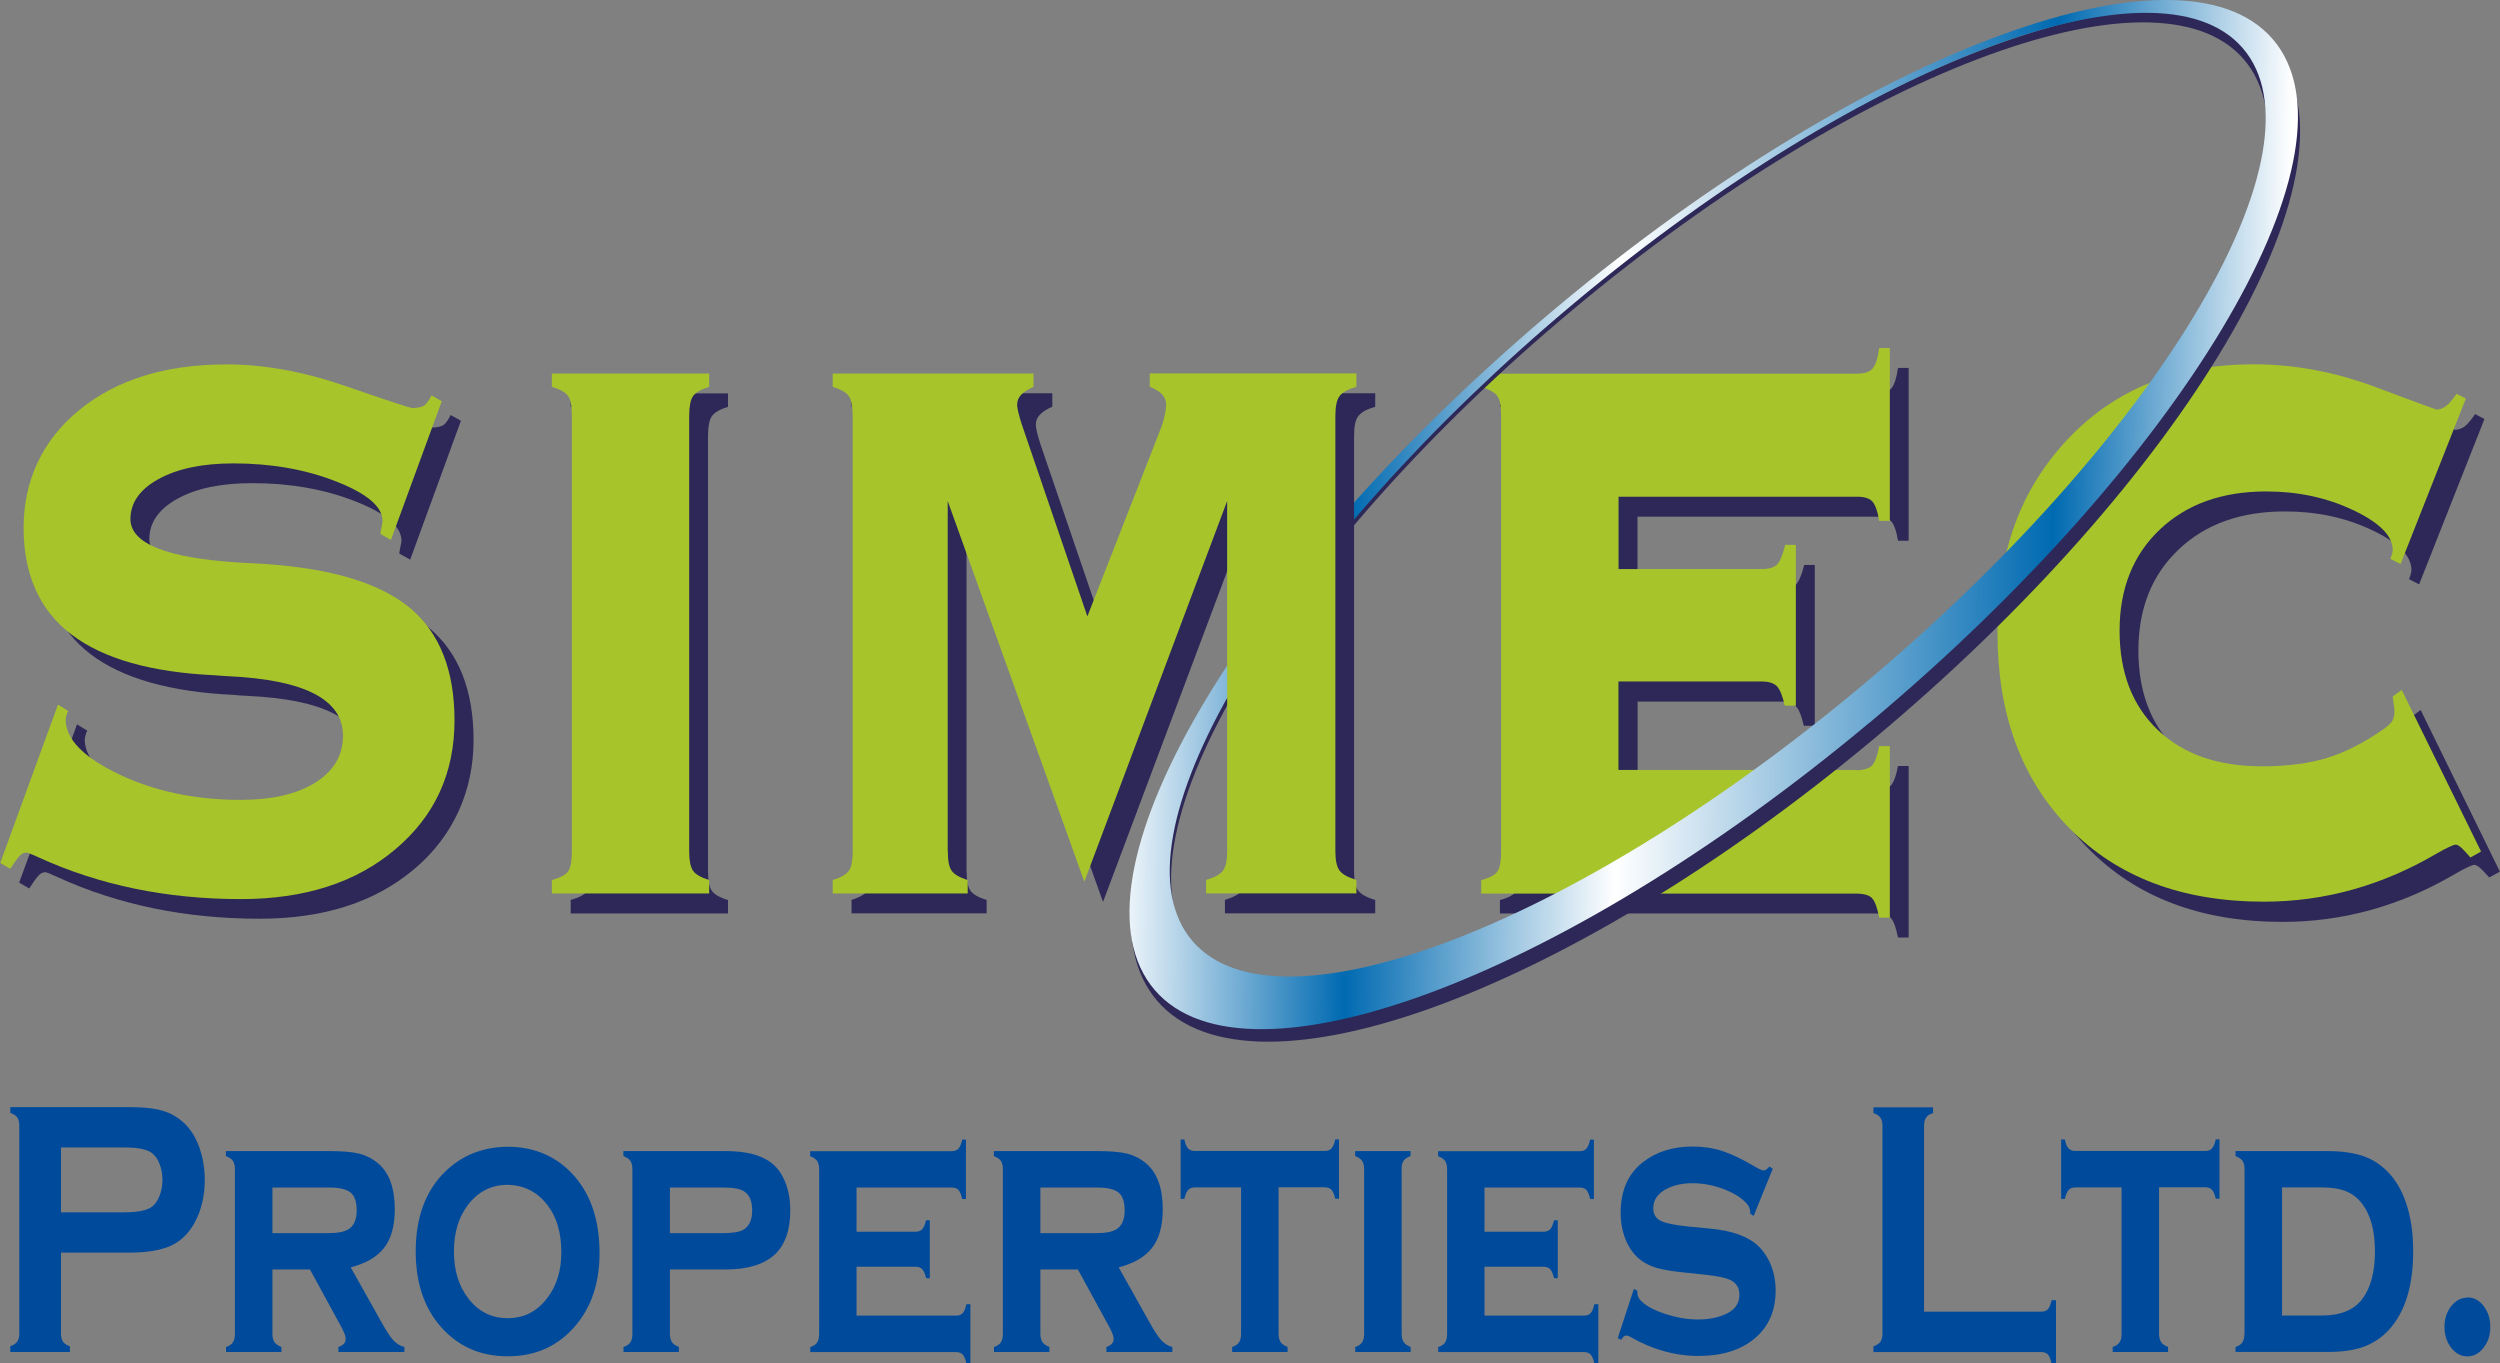
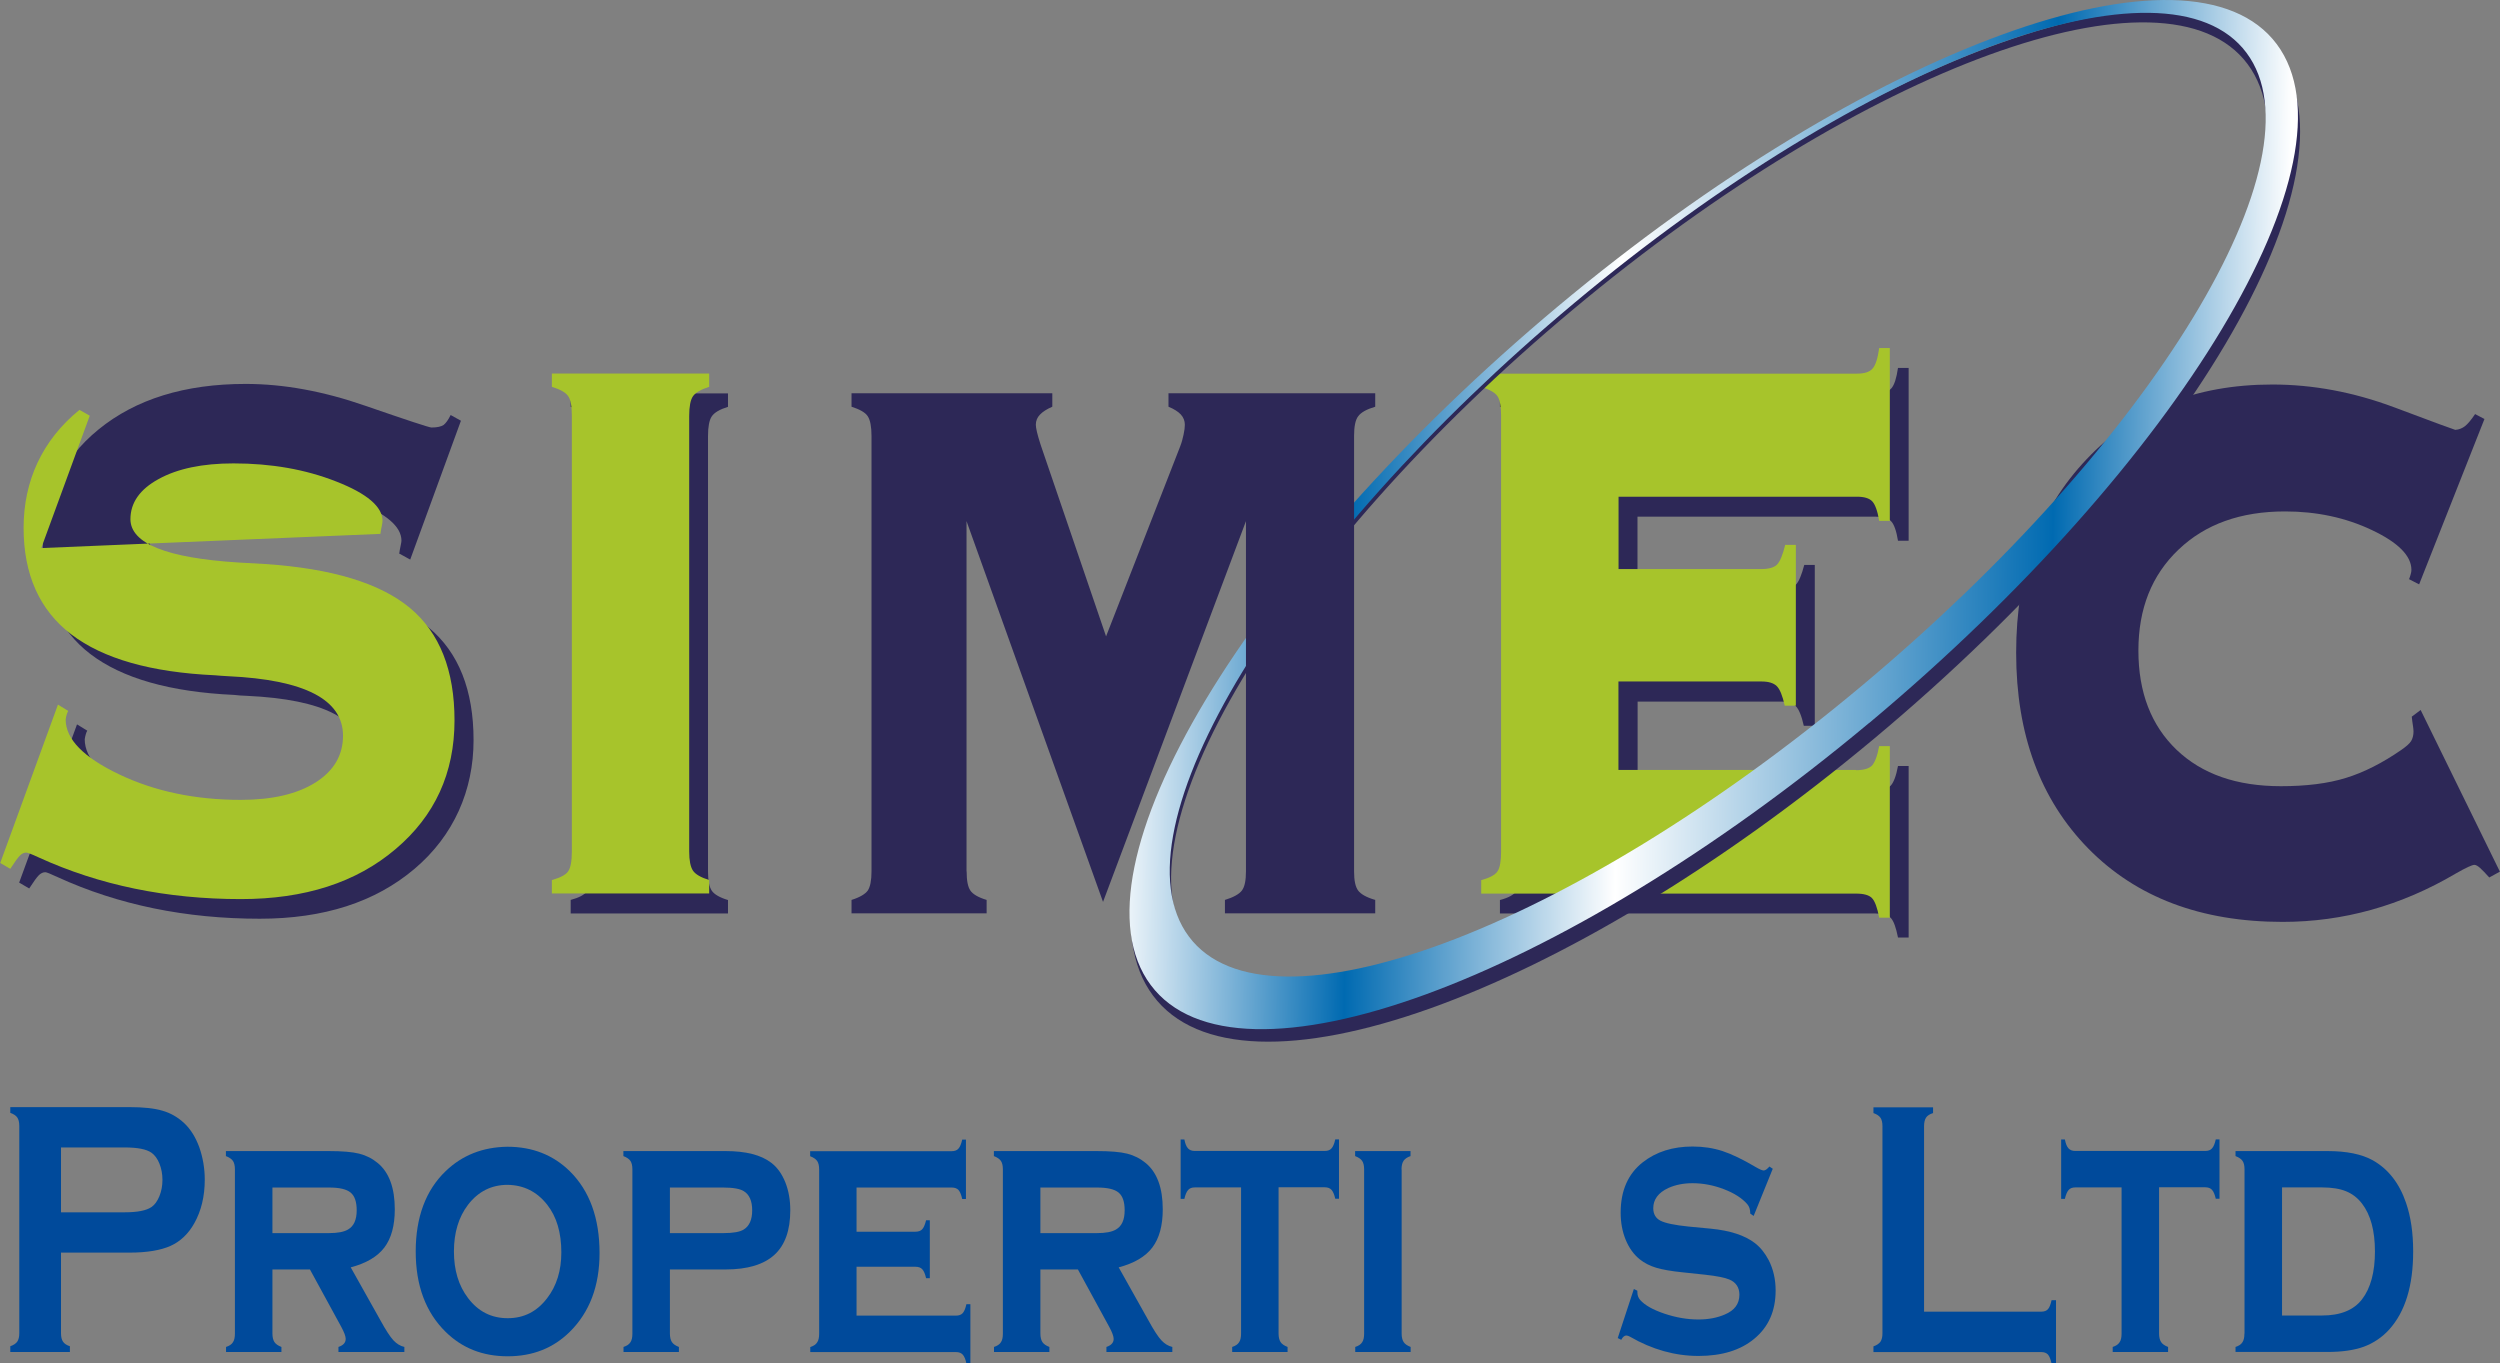
<svg xmlns="http://www.w3.org/2000/svg" id="Layer_2" viewBox="0 0 213.91 116.66">
  <rect x="0" y="0" width="213.91" height="116.66" fill="#808080" stroke="none" />
  <defs>
    <style>
      .cls-1 {
        fill: #2d2857;
      }

      .cls-2 {
        fill: #a7c42b;
      }

      .cls-3 {
        fill: #004a9b;
      }

      .cls-4 {
        fill: url(#linear-gradient);
      }
    </style>
    <linearGradient id="linear-gradient" x1="-676.64" y1="613.92" x2="-533.26" y2="613.92" gradientTransform="translate(573.69 -385.9) rotate(-.62) scale(.7) skewX(-1.25)" gradientUnits="userSpaceOnUse">
      <stop offset="0" stop-color="#fff" />
      <stop offset=".2" stop-color="#006ab1" />
      <stop offset=".43" stop-color="#fff" />
      <stop offset=".8" stop-color="#006ab1" />
      <stop offset="1" stop-color="#fff" />
    </linearGradient>
  </defs>
  <g id="Layer_1-2" data-name="Layer_1">
    <g>
      <g>
        <path class="cls-1" d="M34.16,47.38c.02-.19.06-.4.11-.64.05-.23.08-.39.08-.48,0-1.21-1.32-2.33-3.96-3.37-2.64-1.03-5.57-1.55-8.79-1.55-2.67,0-4.8.44-6.41,1.33-1.61.89-2.41,2.04-2.41,3.45.02,2.09,3.1,3.31,9.23,3.7.99.06,1.76.1,2.29.13,5.71.38,9.85,1.64,12.4,3.76,2.54,2.12,3.82,5.33,3.82,9.62s-1.69,8.17-5.05,11.01c-3.36,2.85-7.77,4.27-13.24,4.27-6.33,0-12.1-1.18-17.3-3.56-.6-.28-.95-.42-1.05-.42-.2,0-.38.09-.55.25-.17.17-.45.55-.83,1.14l-.86-.5,4.95-13.54.88.54c-.05.08-.1.19-.13.31-.03.12-.07.26-.09.42,0,1.69,1.53,3.24,4.58,4.69,3.05,1.45,6.51,2.19,10.4,2.19,2.7,0,4.83-.5,6.4-1.49,1.57-.99,2.35-2.34,2.35-4.01,0-3.09-3.28-4.78-9.82-5.09-.49-.02-.85-.04-1.12-.08-5.48-.25-9.59-1.42-12.31-3.5-2.71-2.08-4.07-5.12-4.07-9.13s1.59-7.5,4.78-10.09c3.18-2.59,7.38-3.89,12.58-3.89,3.24,0,6.65.62,10.24,1.87,3.59,1.24,5.47,1.86,5.66,1.86.49,0,.83-.08,1.04-.22.2-.16.4-.44.6-.85l.88.49-4.34,11.88-.89-.49Z" />
        <path class="cls-1" d="M48.83,78.15v-1.15c.72-.19,1.18-.44,1.39-.74.21-.31.32-.87.32-1.7v-37.26c0-.83-.1-1.4-.32-1.7-.21-.3-.67-.57-1.39-.79v-1.15h13.46v1.15c-.71.22-1.17.49-1.39.82-.21.31-.32.88-.32,1.68v37.26c0,.78.11,1.32.32,1.64.21.31.68.59,1.39.8v1.15h-13.46Z" />
        <path class="cls-1" d="M206.15,49.5c.04-.11.09-.24.12-.37.04-.14.06-.26.06-.37,0-1.2-1.13-2.34-3.37-3.4-2.25-1.07-4.73-1.6-7.44-1.6-3.8,0-6.84,1.09-9.12,3.27-2.29,2.18-3.43,5.05-3.43,8.63s1.09,6.41,3.27,8.5c2.18,2.08,5.15,3.11,8.92,3.11,2.17,0,4.03-.23,5.57-.71,1.53-.47,3.11-1.27,4.73-2.39.43-.3.72-.55.85-.77.13-.22.2-.5.2-.82,0-.16-.03-.35-.06-.56-.03-.22-.07-.45-.09-.7l.76-.57,6.78,13.83-.91.5c-.32-.36-.58-.63-.78-.81-.2-.18-.37-.27-.49-.27-.19,0-.72.24-1.59.74-4.68,2.76-9.63,4.14-14.82,4.14-6.98,0-12.53-2.1-16.63-6.28-4.11-4.2-6.17-9.77-6.17-16.75s2-12.3,6.03-16.56c4.02-4.26,9.32-6.39,15.89-6.39,3.48,0,6.94.65,10.4,1.94,3.45,1.3,5.21,1.94,5.25,1.94.32-.02.59-.13.84-.32.24-.19.53-.54.86-1.03l.8.42-5.59,14.15-.87-.45Z" />
        <path class="cls-1" d="M160.43,67.61c.63,0,1.07-.12,1.34-.38.25-.26.47-.82.63-1.69h.91v14.68h-.91c-.17-.86-.37-1.42-.62-1.68-.25-.26-.69-.38-1.35-.38h-32.09v-1.15c.72-.19,1.18-.44,1.39-.75.21-.31.32-.88.32-1.72v-37.23c0-.83-.11-1.41-.32-1.71-.21-.3-.67-.57-1.39-.79v-1.15h32.16c.63,0,1.08-.14,1.33-.43.26-.29.44-.87.57-1.75h.91v14.79h-.91c-.14-.86-.34-1.42-.6-1.68-.25-.26-.68-.38-1.29-.38h-20.4v6.19h12.23c.62,0,1.07-.12,1.33-.38.25-.25.48-.82.71-1.68h.9v13.76h-.94c-.19-.86-.43-1.43-.69-1.68-.27-.26-.7-.39-1.3-.39h-12.23v7.57h20.33Z" />
-         <path class="cls-2" d="M32.55,45.68c.02-.19.06-.4.11-.64.05-.23.07-.38.07-.47,0-1.21-1.32-2.34-3.96-3.37-2.64-1.04-5.57-1.55-8.79-1.55-2.66,0-4.8.45-6.41,1.34-1.61.88-2.41,2.03-2.41,3.44.02,2.08,3.1,3.31,9.23,3.7.99.06,1.76.1,2.29.13,5.72.38,9.85,1.64,12.4,3.76,2.54,2.12,3.81,5.33,3.81,9.62,0,4.5-1.68,8.17-5.04,11.01-3.36,2.86-7.77,4.28-13.24,4.28-6.33,0-12.11-1.19-17.31-3.57-.6-.28-.95-.41-1.05-.41-.19,0-.37.08-.54.25-.17.17-.45.55-.83,1.14l-.86-.5,4.94-13.55.88.54c-.05.08-.1.19-.13.3-.04.12-.07.27-.09.44,0,1.67,1.52,3.23,4.58,4.69,3.04,1.45,6.51,2.18,10.39,2.18,2.71,0,4.84-.5,6.41-1.49,1.56-.99,2.35-2.32,2.35-4,0-3.09-3.28-4.79-9.82-5.09-.49-.03-.86-.05-1.12-.08-5.49-.25-9.59-1.42-12.31-3.5-2.72-2.08-4.08-5.12-4.08-9.12s1.59-7.5,4.78-10.09c3.18-2.59,7.37-3.89,12.58-3.89,3.24,0,6.65.62,10.24,1.87,3.58,1.24,5.46,1.86,5.66,1.86.48,0,.83-.08,1.04-.23.21-.16.4-.44.6-.85l.88.5-4.35,11.87-.88-.5Z" />
+         <path class="cls-2" d="M32.55,45.68c.02-.19.06-.4.11-.64.05-.23.07-.38.07-.47,0-1.21-1.32-2.34-3.96-3.37-2.64-1.04-5.57-1.55-8.79-1.55-2.66,0-4.8.45-6.41,1.34-1.61.88-2.41,2.03-2.41,3.44.02,2.08,3.1,3.31,9.23,3.7.99.06,1.76.1,2.29.13,5.72.38,9.85,1.64,12.4,3.76,2.54,2.12,3.81,5.33,3.81,9.62,0,4.5-1.68,8.17-5.04,11.01-3.36,2.86-7.77,4.28-13.24,4.28-6.33,0-12.11-1.19-17.31-3.57-.6-.28-.95-.41-1.05-.41-.19,0-.37.08-.54.25-.17.17-.45.55-.83,1.14l-.86-.5,4.94-13.55.88.54c-.05.08-.1.19-.13.3-.04.12-.07.27-.09.44,0,1.67,1.52,3.23,4.58,4.69,3.04,1.45,6.51,2.18,10.39,2.18,2.71,0,4.84-.5,6.41-1.49,1.56-.99,2.35-2.32,2.35-4,0-3.09-3.28-4.79-9.82-5.09-.49-.03-.86-.05-1.12-.08-5.49-.25-9.59-1.42-12.31-3.5-2.72-2.08-4.08-5.12-4.08-9.12s1.59-7.5,4.78-10.09l.88.5-4.35,11.87-.88-.5Z" />
        <path class="cls-2" d="M47.22,76.45v-1.15c.72-.2,1.18-.44,1.39-.74.21-.3.32-.87.32-1.7v-37.27c0-.83-.1-1.4-.32-1.7-.21-.31-.67-.57-1.39-.79v-1.14h13.46v1.14c-.71.22-1.17.49-1.39.81-.21.31-.32.87-.32,1.68v37.27c0,.77.11,1.31.32,1.63.21.32.68.59,1.39.81v1.15h-13.46Z" />
-         <path class="cls-2" d="M204.54,47.8c.05-.11.09-.24.13-.38.04-.13.06-.25.06-.36,0-1.21-1.13-2.34-3.38-3.41-2.25-1.07-4.73-1.6-7.43-1.6-3.8,0-6.83,1.09-9.13,3.27-2.28,2.17-3.43,5.05-3.43,8.64s1.09,6.41,3.26,8.49c2.18,2.08,5.15,3.12,8.92,3.12,2.18,0,4.03-.25,5.57-.72s3.11-1.27,4.73-2.39c.44-.3.72-.56.85-.77.13-.22.19-.5.19-.82,0-.16-.02-.35-.06-.57-.03-.22-.06-.45-.09-.7l.77-.57,6.79,13.83-.91.51c-.31-.36-.57-.64-.77-.83-.21-.18-.37-.27-.48-.27-.2,0-.73.25-1.6.74-4.69,2.76-9.62,4.14-14.82,4.14-6.99,0-12.53-2.09-16.64-6.28-4.11-4.19-6.16-9.77-6.16-16.75s2.01-12.3,6.03-16.56c4.03-4.26,9.32-6.39,15.89-6.39,3.48,0,6.95.65,10.41,1.94,3.45,1.29,5.2,1.94,5.25,1.94.32-.02.6-.14.83-.33.24-.18.53-.53.87-1.02l.8.4-5.59,14.16-.88-.44Z" />
        <path class="cls-2" d="M158.82,65.9c.63,0,1.08-.13,1.34-.38.25-.26.47-.81.63-1.68h.91v14.68h-.91c-.16-.86-.37-1.42-.62-1.68-.25-.25-.69-.38-1.35-.38h-32.08v-1.15c.72-.2,1.18-.44,1.39-.75.21-.31.31-.88.31-1.71v-37.24c0-.83-.1-1.4-.31-1.71-.21-.31-.67-.57-1.39-.79v-1.14h32.16c.63,0,1.08-.14,1.33-.44.25-.28.44-.87.56-1.75h.91v14.79h-.91c-.14-.86-.35-1.42-.6-1.68-.25-.26-.69-.39-1.3-.39h-20.4v6.19h12.24c.62,0,1.07-.13,1.32-.38.25-.26.49-.83.7-1.69h.91v13.76h-.95c-.19-.86-.42-1.42-.69-1.68-.27-.26-.7-.39-1.3-.39h-12.24v7.57h20.33Z" />
        <path class="cls-1" d="M160.37,63.19c-26.57,22.2-54.21,32.06-61.71,22-7.51-10.06,7.95-36.21,34.53-58.42,26.57-22.21,54.21-32.06,61.72-22,7.51,10.06-7.96,36.21-34.54,58.42ZM192.31,5.48c-6.91-9.26-32.76.14-57.71,21-24.97,20.85-39.6,45.27-32.68,54.54,6.91,9.27,32.76-.14,57.72-20.99,24.96-20.86,39.6-45.27,32.67-54.55Z" />
        <path class="cls-4" d="M159.94,61.85c-26.61,22.22-54.13,32.28-61.48,22.43-7.35-9.85,8.26-35.84,34.86-58.08C159.94,3.98,187.46-6.06,194.81,3.78c7.34,9.85-8.27,35.84-34.87,58.08ZM192.22,4.52c-6.77-9.07-32.51.51-57.5,21.39-24.98,20.89-39.76,45.16-32.99,54.23,6.77,9.06,32.52-.51,57.5-21.4,24.99-20.88,39.76-45.16,32.99-54.22Z" />
        <path class="cls-1" d="M82.71,74.56c0,.78.1,1.32.32,1.64.21.31.68.59,1.39.8v1.15h-11.56v-1.15c.71-.22,1.17-.5,1.39-.8.21-.32.32-.86.32-1.64v-37.26c0-.8-.11-1.36-.32-1.68-.21-.33-.68-.59-1.39-.82v-1.15h17.18v1.15c-.46.2-.81.42-1.05.67-.24.24-.36.54-.36.87,0,.28.13.84.39,1.65.04.12.07.19.07.21l5.55,16.25,6.34-16.25c.13-.33.22-.67.29-1.01.08-.35.11-.63.11-.85,0-.32-.11-.62-.34-.87-.23-.25-.58-.47-1.06-.67v-1.15h17.69v1.15c-.74.22-1.22.49-1.46.82-.24.31-.35.88-.35,1.68v37.26c0,.78.11,1.32.35,1.64.23.31.72.59,1.46.8v1.15h-12.86v-1.15c.73-.22,1.22-.5,1.45-.8.24-.32.35-.86.35-1.64v-29.97l-12.23,32.58-11.68-32.58v29.97Z" />
-         <path class="cls-2" d="M81.1,72.86c0,.77.1,1.31.32,1.63.21.32.67.59,1.38.81v1.15h-11.55v-1.15c.71-.22,1.18-.48,1.39-.81.22-.32.32-.86.32-1.63v-37.27c0-.8-.11-1.37-.32-1.68-.21-.32-.67-.59-1.39-.81v-1.14h17.18v1.14c-.45.2-.81.42-1.04.66-.24.25-.36.54-.36.87,0,.28.13.83.39,1.66.05.11.07.18.07.2l5.55,16.25,6.35-16.25c.12-.33.21-.67.28-1.02.08-.34.11-.62.11-.85,0-.33-.12-.62-.34-.87-.23-.25-.59-.46-1.06-.66v-1.14h17.68v1.14c-.73.22-1.22.49-1.45.81-.23.31-.35.87-.35,1.68v37.27c0,.77.12,1.31.35,1.63.23.32.72.59,1.45.81v1.15h-12.86v-1.15c.74-.22,1.22-.48,1.45-.81.24-.32.35-.86.35-1.63v-29.98l-12.22,32.57-11.69-32.57v29.98Z" />
      </g>
      <g>
        <path class="cls-3" d="M5.22,107.18v6.91c0,.31.06.54.17.71.12.17.31.3.59.39v.49H.88v-.49c.29-.1.49-.24.6-.4.11-.16.17-.4.17-.71v-17.74c0-.32-.06-.56-.17-.72s-.31-.3-.6-.4v-.49h10.2c1.19,0,2.13.1,2.83.31.7.2,1.31.56,1.85,1.06.55.52.98,1.21,1.29,2.06.31.88.47,1.81.47,2.79,0,1.41-.3,2.65-.89,3.71-.51.91-1.19,1.56-2.03,1.94-.84.38-2.02.58-3.52.58h-5.86ZM5.22,103.73h5.45c1.09,0,1.85-.15,2.29-.45.28-.19.5-.5.68-.93.17-.42.26-.89.26-1.4s-.09-.96-.26-1.39c-.17-.42-.4-.73-.68-.93-.43-.3-1.19-.45-2.29-.45h-5.45v5.54Z" />
        <path class="cls-3" d="M23.31,108.62v5.48c0,.32.06.56.17.73.11.17.31.31.6.42v.43h-4.74v-.43c.28-.09.48-.22.59-.4.12-.17.17-.42.17-.74v-14.06c0-.32-.06-.56-.17-.72-.11-.16-.31-.3-.6-.41v-.43h8.79c1.14,0,2.01.07,2.61.22.6.15,1.13.42,1.6.81.97.81,1.45,2.13,1.45,3.96,0,1.39-.3,2.48-.89,3.26-.59.78-1.55,1.35-2.88,1.7l2.54,4.53c.46.84.83,1.41,1.11,1.71.28.3.59.49.94.57v.43h-5.64v-.43c.42-.14.62-.37.62-.69,0-.22-.13-.57-.38-1.03l-2.68-4.91h-3.21ZM23.31,105.51h4.84c.73,0,1.28-.1,1.63-.31.49-.28.74-.82.74-1.64,0-.73-.17-1.23-.52-1.52-.35-.29-.96-.43-1.85-.43h-4.84v3.9Z" />
        <path class="cls-3" d="M43.42,98.12c2.13,0,3.91.7,5.33,2.09,1.7,1.68,2.55,4.02,2.55,7.01,0,2.81-.85,5.06-2.55,6.74-1.41,1.39-3.17,2.09-5.31,2.09s-3.9-.7-5.31-2.09c-1.71-1.68-2.56-3.97-2.56-6.88s.85-5.23,2.56-6.87c1.41-1.36,3.17-2.06,5.28-2.09ZM43.43,101.38c-1.38,0-2.51.57-3.38,1.7-.81,1.06-1.21,2.4-1.21,4s.4,2.93,1.21,3.99c.87,1.15,2,1.72,3.39,1.72s2.51-.57,3.38-1.72c.81-1.05,1.21-2.36,1.21-3.91,0-1.69-.4-3.05-1.21-4.08-.88-1.12-2.01-1.68-3.39-1.7Z" />
        <path class="cls-3" d="M57.32,108.62v5.48c0,.32.06.56.17.73.11.17.31.31.6.42v.43h-4.74v-.43c.28-.09.48-.22.59-.4.12-.17.17-.42.17-.74v-14.06c0-.32-.06-.56-.17-.72-.11-.16-.31-.3-.6-.41v-.43h8.74c1.73,0,3.04.33,3.91,1,.51.39.91.94,1.2,1.66.29.72.43,1.52.43,2.41,0,1.71-.45,2.98-1.36,3.81-.91.83-2.3,1.25-4.18,1.25h-4.76ZM57.32,105.51h4.57c.84,0,1.42-.1,1.75-.31.48-.3.72-.84.72-1.64s-.24-1.35-.72-1.64c-.32-.2-.9-.31-1.75-.31h-4.57v3.9Z" />
        <path class="cls-3" d="M73.29,108.38v4.19h8.51c.25,0,.44-.07.57-.21.13-.14.24-.4.32-.77h.34v5.08h-.34c-.07-.36-.18-.61-.31-.76-.14-.15-.33-.22-.57-.22h-12.48v-.43c.28-.09.48-.22.59-.4.12-.17.17-.42.17-.74v-14.06c0-.32-.06-.56-.17-.72-.11-.16-.31-.3-.6-.41v-.43h12.11c.26,0,.45-.07.58-.22.13-.14.24-.4.32-.77h.32v5.08h-.32c-.08-.37-.19-.63-.32-.77s-.33-.21-.58-.21h-8.14v3.78h5.05c.25,0,.44-.07.57-.21.13-.14.24-.4.33-.77h.32v4.96h-.32c-.08-.36-.19-.62-.32-.76-.13-.15-.33-.22-.58-.22h-5.05Z" />
        <path class="cls-3" d="M89.02,108.62v5.48c0,.32.06.56.17.73.11.17.31.31.6.42v.43h-4.74v-.43c.28-.09.48-.22.59-.4.12-.17.17-.42.17-.74v-14.06c0-.32-.06-.56-.17-.72-.11-.16-.31-.3-.6-.41v-.43h8.79c1.14,0,2.01.07,2.61.22.6.15,1.13.42,1.6.81.97.81,1.45,2.13,1.45,3.96,0,1.39-.3,2.48-.89,3.26-.59.78-1.55,1.35-2.88,1.7l2.54,4.53c.46.84.83,1.41,1.11,1.71.28.3.59.49.94.57v.43h-5.64v-.43c.42-.14.62-.37.62-.69,0-.22-.13-.57-.38-1.03l-2.68-4.91h-3.21ZM89.02,105.51h4.84c.73,0,1.28-.1,1.63-.31.49-.28.74-.82.74-1.64,0-.73-.17-1.23-.52-1.52-.35-.29-.96-.43-1.85-.43h-4.84v3.9Z" />
        <path class="cls-3" d="M109.4,101.61v12.49c0,.32.06.56.17.73.11.17.31.31.6.42v.43h-4.74v-.43c.28-.09.48-.22.59-.4.12-.17.17-.42.17-.74v-12.51h-3.95c-.26,0-.45.07-.58.22-.13.15-.24.4-.32.76h-.32v-5.08h.32c.07.36.17.61.31.76s.33.22.58.22h11.12c.26,0,.45-.07.58-.22.13-.14.24-.4.32-.77h.32v5.08h-.32c-.08-.36-.19-.62-.32-.76-.13-.15-.33-.22-.58-.22h-3.95Z" />
        <path class="cls-3" d="M119.93,100.06v14.04c0,.32.06.56.17.73.11.17.31.31.6.42v.43h-4.74v-.43c.28-.09.48-.22.59-.4.12-.17.17-.42.17-.74v-14.06c0-.32-.06-.56-.17-.72-.11-.16-.31-.3-.6-.41v-.43h4.74v.43c-.29.1-.49.24-.6.41-.11.17-.17.41-.17.73Z" />
-         <path class="cls-3" d="M127.02,108.38v4.19h8.51c.25,0,.44-.07.57-.21.13-.14.24-.4.32-.77h.34v5.08h-.34c-.07-.36-.18-.61-.31-.76-.14-.15-.33-.22-.57-.22h-12.48v-.43c.28-.09.48-.22.59-.4.12-.17.17-.42.17-.74v-14.06c0-.32-.06-.56-.17-.72-.11-.16-.31-.3-.6-.41v-.43h12.11c.26,0,.45-.07.58-.22.13-.14.24-.4.32-.77h.32v5.08h-.32c-.08-.37-.19-.63-.32-.77s-.33-.21-.58-.21h-8.14v3.78h5.05c.25,0,.44-.07.57-.21.13-.14.24-.4.33-.77h.32v4.96h-.32c-.08-.36-.19-.62-.32-.76-.13-.15-.33-.22-.58-.22h-5.05Z" />
        <path class="cls-3" d="M151.67,100.04l-1.62,4-.29-.2c0-.34-.08-.6-.25-.8-.45-.52-1.12-.95-2.01-1.29s-1.78-.51-2.69-.51c-.77,0-1.46.14-2.06.41-.86.4-1.29.98-1.29,1.73,0,.5.21.86.62,1.07.41.21,1.22.38,2.41.5l1.89.18c1.65.16,2.91.57,3.77,1.23.48.37.87.86,1.19,1.47.39.77.59,1.63.59,2.59,0,1.75-.61,3.13-1.84,4.14-1.17.97-2.76,1.46-4.76,1.46s-3.97-.55-5.85-1.64c-.13-.07-.24-.11-.32-.11-.16,0-.31.12-.44.37l-.3-.15,1.38-4.2.3.15v.12c0,.27.08.49.24.67.4.45,1.09.84,2.07,1.17.98.33,1.95.5,2.91.5.85,0,1.6-.14,2.27-.43.83-.35,1.24-.91,1.24-1.69,0-.62-.29-1.06-.86-1.3-.38-.16-1.07-.3-2.07-.41l-1.88-.2c-1.01-.1-1.79-.24-2.32-.4-.53-.16-1-.4-1.4-.72-.51-.41-.91-.97-1.2-1.67-.29-.71-.43-1.48-.43-2.32,0-1.88.63-3.32,1.89-4.31,1.15-.9,2.57-1.35,4.26-1.35.92,0,1.77.13,2.57.39.79.26,1.74.72,2.84,1.37.33.19.55.29.68.29s.29-.11.49-.34l.29.2Z" />
        <path class="cls-3" d="M164.63,112.23h10.04c.25,0,.43-.07.56-.21.13-.14.23-.4.31-.77h.38v5.42h-.38c-.08-.37-.18-.62-.31-.77-.13-.14-.32-.21-.56-.21h-14.37v-.49c.29-.1.49-.24.6-.4.11-.16.17-.4.17-.72v-17.72c0-.32-.06-.56-.17-.72s-.31-.3-.6-.4v-.49h5.1v.49c-.29.09-.49.22-.6.39s-.17.41-.17.73v15.88Z" />
        <path class="cls-3" d="M184.74,101.61v12.49c0,.32.06.56.17.73.11.17.31.31.6.42v.43h-4.74v-.43c.28-.09.48-.22.59-.4.12-.17.17-.42.17-.74v-12.51h-3.95c-.26,0-.45.07-.58.22-.13.15-.24.4-.32.76h-.32v-5.08h.32c.07.36.17.61.31.76s.33.22.58.22h11.12c.26,0,.45-.07.58-.22.13-.14.24-.4.32-.77h.32v5.08h-.32c-.08-.36-.19-.62-.32-.76-.13-.15-.33-.22-.58-.22h-3.95Z" />
        <path class="cls-3" d="M192.05,114.11v-14.06c0-.32-.06-.56-.17-.72-.11-.16-.31-.3-.6-.41v-.43h7.86c1.64,0,2.92.26,3.87.78,1.32.74,2.28,1.95,2.86,3.65.41,1.19.61,2.57.61,4.16,0,2.94-.68,5.16-2.05,6.68-.61.67-1.34,1.16-2.17,1.47-.83.3-1.87.45-3.12.45h-7.86v-.43c.28-.09.48-.22.59-.4.12-.17.17-.42.17-.74ZM195.26,112.56h3.42c1.57,0,2.71-.46,3.42-1.38.74-.96,1.11-2.33,1.11-4.1s-.37-3.14-1.11-4.1c-.37-.48-.82-.83-1.36-1.05-.54-.22-1.23-.33-2.06-.33h-3.42v10.96Z" />
-         <path class="cls-3" d="M211.12,111.01c.55,0,1.02.25,1.39.74.38.49.57,1.09.57,1.8s-.19,1.27-.58,1.77-.85.74-1.38.74-1.01-.25-1.39-.74c-.38-.5-.57-1.09-.57-1.79s.19-1.27.57-1.76c.38-.49.84-.73,1.39-.74Z" />
      </g>
    </g>
  </g>
</svg>